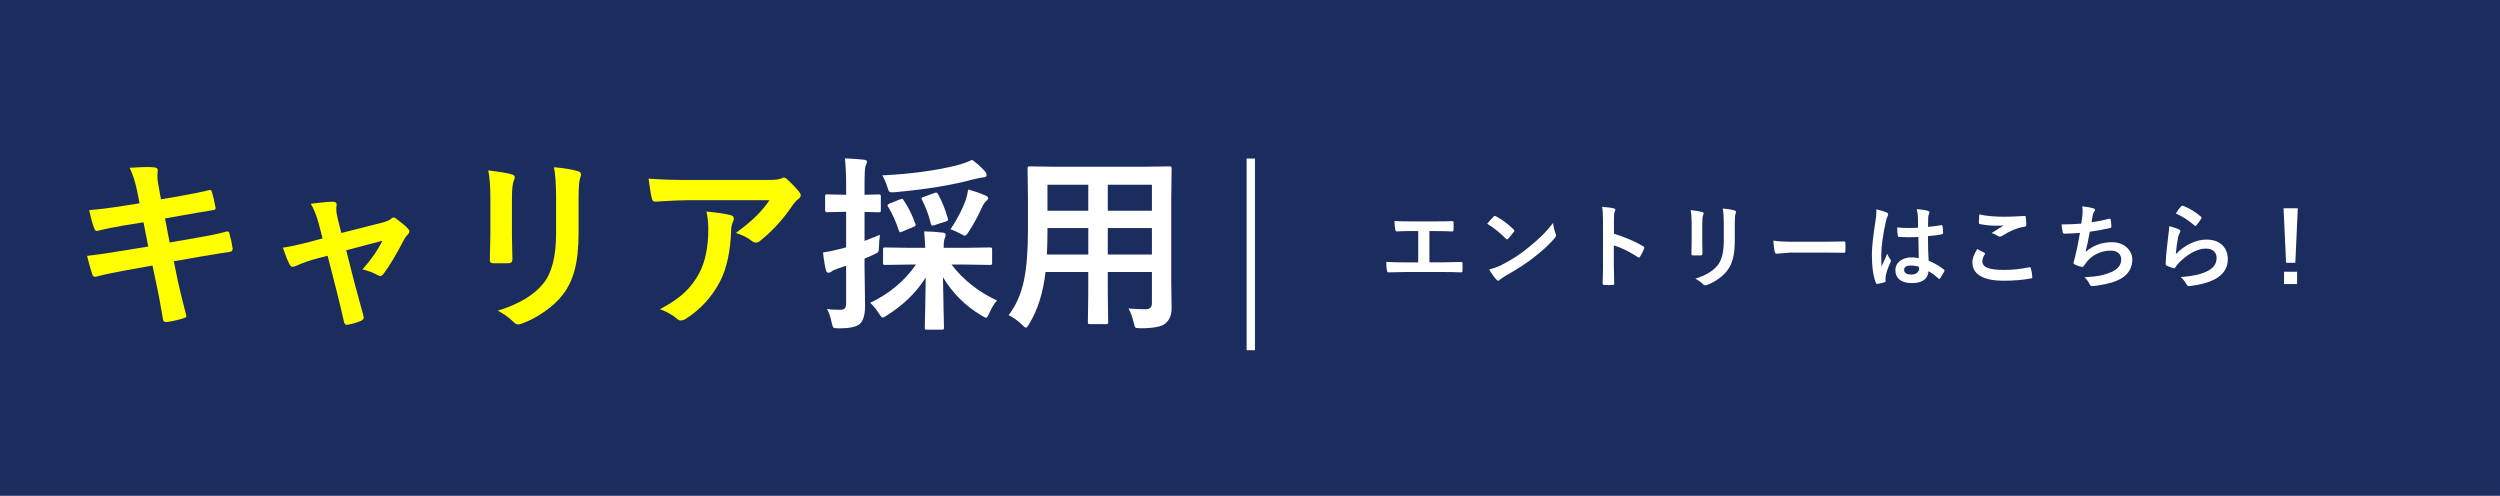
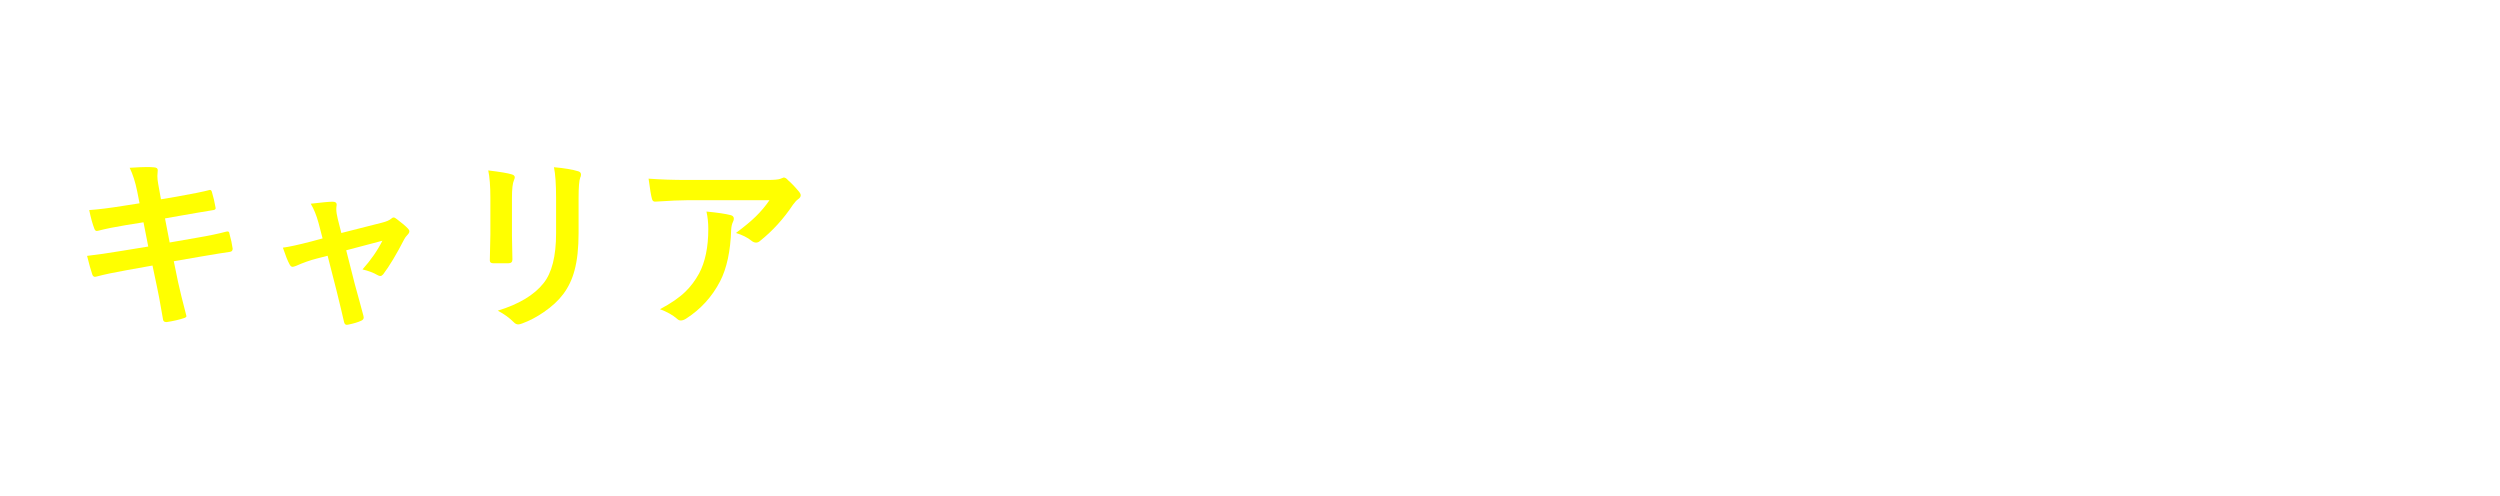
<svg xmlns="http://www.w3.org/2000/svg" id="_レイヤー_2" viewBox="0 0 600 119">
  <defs>
    <style>.cls-1{fill:#ff0;}.cls-1,.cls-2,.cls-3{stroke-width:0px;}.cls-2{fill:#fff;}.cls-3{fill:#1b2c5f;}</style>
  </defs>
  <g id="_レイヤー_1-2">
-     <rect class="cls-3" width="600" height="119" />
    <path class="cls-2" d="M343.06,55.46v7.5h3.15c.93,0,2.41-.03,4.44-.09h.06c.19,0,.29.12.29.35.01.3.02.59.02.88s0,.57-.02.87c0,.27-.11.4-.33.4-1.38-.06-2.86-.09-4.44-.09h-8.85c-.29,0-.91.01-1.86.04-.89.02-1.62.04-2.19.04h-.09c-.14,0-.23-.04-.28-.11-.03-.05-.06-.16-.1-.33-.1-.57-.15-1.25-.15-2.06,1.3.07,2.86.11,4.66.11h3v-7.52h-1.72c-1.09,0-2.22.03-3.41.09-.19.01-.31-.14-.38-.46-.12-.59-.18-1.27-.18-2.04.59.06,1.86.09,3.81.09h6.22c1.7,0,2.99-.02,3.86-.06h.04c.16,0,.24.12.24.35.01.29.02.57.02.86s0,.56-.02.85c-.02.28-.12.42-.3.42-1.3-.06-2.57-.09-3.79-.09h-1.71Z" />
-     <path class="cls-2" d="M356.92,53.7c.37-.44.88-1.02,1.54-1.72.09-.11.2-.17.31-.17.06,0,.16.04.29.11,1.37.73,2.77,1.77,4.2,3.13.13.13.19.23.19.31s-.04.17-.13.28c-.48.64-.93,1.19-1.36,1.65-.12.11-.21.17-.27.17-.07,0-.17-.06-.28-.17-1.34-1.38-2.84-2.58-4.49-3.59ZM357.41,64.68c1.17-.32,2.17-.69,2.98-1.1,1.42-.74,2.6-1.41,3.53-2.03.82-.54,1.75-1.22,2.79-2.06,1.47-1.2,2.65-2.23,3.51-3.09.82-.83,1.67-1.79,2.52-2.89.11.97.32,1.82.61,2.57.07.17.11.31.11.42,0,.17-.12.39-.35.67-1.28,1.5-2.97,3.05-5.06,4.66-1.82,1.43-4.03,2.86-6.64,4.31-.77.47-1.26.81-1.47,1.02-.15.14-.28.21-.4.21s-.24-.08-.38-.24c-.68-.77-1.27-1.58-1.76-2.45Z" />
    <path class="cls-2" d="M387.35,56.09c2.76.87,5.1,1.87,6.99,3,.19.1.29.23.29.38,0,.06-.01.12-.04.19-.27.69-.59,1.33-.95,1.91-.09.17-.19.25-.29.25-.09,0-.17-.04-.25-.11-2.06-1.32-3.99-2.27-5.78-2.83v4.87c0,.8.03,2.24.09,4.31v.06c0,.18-.13.27-.4.27-.33.02-.66.03-.98.03s-.66-.01-.98-.03c-.28,0-.42-.11-.42-.33.06-1.42.09-2.86.09-4.33v-10.83c0-1.34-.07-2.42-.21-3.25,1.29.09,2.21.2,2.75.35.28.06.42.18.42.38,0,.12-.06.29-.18.5-.1.19-.15.88-.15,2.06v3.15Z" />
    <path class="cls-2" d="M405.76,50.42c1.42.17,2.33.33,2.74.46.25.06.38.18.38.35,0,.07-.03.18-.1.33-.16.34-.24,1.03-.24,2.08v4.45c0,.27.02,1.2.05,2.77,0,.29-.16.44-.47.44h-1.77c-.27,0-.41-.11-.41-.32v-.05l.06-3v-4.31c0-1.35-.08-2.42-.25-3.21ZM406.87,66.88c2.47-.76,4.26-1.83,5.36-3.21.99-1.22,1.48-3.18,1.48-5.88v-4.16c0-1.58-.08-2.78-.25-3.59,1.22.11,2.18.27,2.87.48.2.06.3.19.3.38,0,.14-.03.25-.09.35-.13.31-.19,1.11-.19,2.4v4.09c0,1.77-.16,3.23-.47,4.39-.28,1.05-.72,1.98-1.32,2.78-.57.76-1.33,1.47-2.3,2.13-.82.57-1.67,1.01-2.54,1.33-.19.07-.35.11-.46.11-.18,0-.35-.09-.53-.27-.52-.52-1.15-.97-1.87-1.34Z" />
    <path class="cls-2" d="M425.59,57.75c1.15.18,2.73.27,4.75.27h7.09c.69,0,1.59-.01,2.69-.03,1.4-.02,2.19-.04,2.37-.04h.11c.19,0,.29.1.29.31.02.34.03.68.03,1.04s-.01.69-.03,1.03c0,.22-.1.33-.31.33h-.09c-2.2-.03-3.83-.04-4.91-.04h-7.92l-3.23.27c-.28,0-.45-.15-.5-.46-.13-.58-.24-1.47-.33-2.67Z" />
-     <path class="cls-2" d="M450.33,50.23c1.23.31,2.07.57,2.5.78.22.12.33.27.33.44,0,.12-.05.28-.15.48-.12.21-.25.61-.4,1.21-.73,3.36-1.1,6.03-1.1,8.01,0,1.26.02,2.2.06,2.81.11-.24.35-.78.72-1.6.26-.58.48-1.07.64-1.46.26.59.52,1.06.77,1.39.09.11.13.21.13.31s-.04.22-.13.35c-.64,1.44-1.02,2.55-1.13,3.34-.04.25-.05.48-.05.68,0,.13.01.29.03.49v.04c0,.1-.09.18-.27.24-.39.14-.94.27-1.64.38-.07.02-.13.03-.17.03-.11,0-.2-.1-.27-.29-.63-1.6-.95-3.84-.95-6.71,0-1.86.3-4.64.9-8.35.12-.85.18-1.51.18-1.98,0-.22-.01-.43-.03-.61ZM460.5,61.93c-.03-1.21-.06-2.89-.09-5.04-1.03.04-1.84.05-2.42.05-.79,0-1.49-.02-2.12-.06-.24,0-.37-.1-.39-.29-.11-.62-.16-1.29-.16-2.01.97.09,1.95.14,2.93.14.69,0,1.38-.02,2.08-.08l-.02-2.31c-.02-.76-.12-1.48-.29-2.15,1.2.1,2.08.24,2.66.41.26.08.4.2.4.38,0,.05-.04.18-.13.38-.09.21-.15.47-.18.77-.03.49-.04,1.27-.04,2.33.98-.09,2.02-.22,3.13-.4.06-.01.1-.02.14-.02.11,0,.18.09.21.28.09.4.13.92.13,1.57,0,.19-.08.3-.25.33-.77.19-1.9.35-3.38.46,0,2.16.05,4.13.16,5.9,1.33.54,2.55,1.24,3.65,2.11.11.08.17.15.17.23,0,.04-.02.11-.06.21-.34.67-.67,1.23-1.01,1.7-.07.09-.14.13-.2.13-.06,0-.12-.04-.19-.11-.69-.64-1.48-1.23-2.37-1.76-.19,1.91-1.53,2.86-4.03,2.86-1.34,0-2.36-.31-3.05-.93-.59-.54-.89-1.25-.89-2.14,0-.97.41-1.75,1.24-2.34.71-.51,1.58-.76,2.62-.76.6,0,1.19.06,1.75.17ZM460.55,64.02c-.61-.19-1.25-.29-1.91-.29-1.1,0-1.65.35-1.65,1.05,0,.74.59,1.11,1.78,1.11.57,0,1.03-.16,1.38-.47.29-.26.43-.58.43-.96,0-.18,0-.33-.02-.44Z" />
-     <path class="cls-2" d="M474.54,59.77c.57.29,1.13.58,1.7.88.11.06.17.14.17.21,0,.05-.02.11-.06.18-.39.59-.58,1.15-.58,1.68,0,.75.45,1.29,1.36,1.61.83.3,2.12.45,3.86.45,2.03,0,4.02-.21,5.96-.63.08-.01.14-.02.19-.02.14,0,.23.08.27.23.17.65.29,1.37.35,2.15v.04c0,.15-.13.25-.38.29-1.93.35-4.11.53-6.56.53-2.61,0-4.54-.43-5.81-1.3-1.1-.75-1.64-1.8-1.64-3.15,0-.89.39-1.94,1.17-3.15ZM475.02,51.45c1.6.38,3.66.57,6.18.57,1.01,0,2.56-.06,4.66-.19h.06c.16,0,.25.08.27.25.07.56.11,1.18.11,1.87,0,.29-.13.44-.38.46-1.73.26-3.52.98-5.38,2.18-.18.13-.37.19-.56.19-.15,0-.3-.04-.46-.13-.49-.33-1.01-.57-1.54-.71,1.2-.78,2.16-1.39,2.88-1.83-.32.04-.92.06-1.8.06-1.17,0-2.45-.12-3.85-.38-.19-.04-.29-.18-.29-.4s.03-.88.1-1.95Z" />
-     <path class="cls-2" d="M499.51,53.68c.06-.41.15-1.08.27-2.02.04-.4.05-.75.05-1.04,0-.38-.03-.74-.1-1.1,1.15.12,2.03.28,2.64.46.29.09.44.23.44.4,0,.1-.05.22-.15.35-.2.25-.33.52-.38.81-.15.82-.25,1.42-.31,1.8,1.53-.21,2.9-.49,4.14-.82.11-.03.19-.04.24-.04.12,0,.2.09.23.27.1.59.15,1.13.15,1.62,0,.2-.09.32-.27.35-1.9.42-3.54.72-4.92.9-.29,1.75-.63,3.37-1.01,4.84,1.78-1.55,3.88-2.33,6.31-2.33,1.54,0,2.78.46,3.72,1.39.79.77,1.19,1.7,1.19,2.77,0,1.9-.84,3.38-2.51,4.45-1.19.77-3.06,1.36-5.61,1.76-.64.1-1.18.15-1.62.15-.22,0-.4-.18-.55-.53-.32-.65-.71-1.17-1.19-1.57,1.67-.1,2.96-.25,3.89-.44.77-.16,1.58-.42,2.43-.76,1.67-.69,2.5-1.73,2.5-3.1,0-.65-.24-1.17-.71-1.56-.45-.36-1.05-.54-1.79-.54-1.25,0-2.43.28-3.52.85-.93.49-1.69,1.11-2.27,1.88l-.61.84c-.14.22-.26.33-.37.33h-.05c-.48-.04-1.03-.2-1.65-.48-.32-.14-.48-.29-.48-.44,0-.12.03-.27.09-.44.07-.25.17-.6.29-1.04.39-1.54.78-3.46,1.17-5.76-1.79.13-3.02.19-3.7.19-.24,0-.38-.1-.42-.31-.1-.39-.2-1.03-.31-1.91,1.49,0,3.08-.06,4.77-.19Z" />
+     <path class="cls-2" d="M499.51,53.68l-.61.84c-.14.22-.26.33-.37.33h-.05c-.48-.04-1.03-.2-1.65-.48-.32-.14-.48-.29-.48-.44,0-.12.03-.27.09-.44.07-.25.17-.6.29-1.04.39-1.54.78-3.46,1.17-5.76-1.79.13-3.02.19-3.7.19-.24,0-.38-.1-.42-.31-.1-.39-.2-1.03-.31-1.91,1.49,0,3.08-.06,4.77-.19Z" />
    <path class="cls-2" d="M520.65,54.27c1.18.34,1.94.6,2.29.79.24.11.35.25.35.42,0,.1-.04.21-.11.33-.21.37-.35.76-.44,1.16-.26,1.32-.44,2.65-.54,4.01,1.13-1.15,2.36-2.02,3.68-2.63,1.23-.57,2.46-.85,3.67-.85,1.7,0,3.01.49,3.93,1.46.79.83,1.19,1.91,1.19,3.24,0,2.18-1.11,3.82-3.32,4.93-1.4.71-3.28,1.21-5.64,1.51-.15.02-.26.03-.34.03-.23,0-.41-.1-.54-.31-.47-.84-.96-1.46-1.49-1.87,2.56-.16,4.57-.57,6.05-1.24,1.73-.74,2.6-1.85,2.6-3.32,0-.7-.23-1.26-.7-1.67-.47-.4-1.11-.6-1.94-.6-1.02,0-2.13.34-3.33,1.01-1.04.58-2.04,1.36-3.01,2.33-.37.37-.68.78-.95,1.21-.08.13-.17.19-.27.19-.05,0-.13-.01-.24-.04-.62-.21-1.11-.4-1.49-.59-.21-.08-.31-.23-.31-.44.11-2.21.34-4.58.68-7.1.14-1,.2-1.66.2-1.99ZM522.19,51.22c.56-.84.99-1.41,1.3-1.72.09-.09.19-.14.28-.14.04,0,.09,0,.14.02,1.57.62,3.01,1.49,4.32,2.62.1.09.15.17.15.25,0,.05-.04.14-.11.26-.33.54-.71,1.05-1.13,1.55-.09.11-.17.17-.24.17-.08,0-.17-.05-.27-.15-1.38-1.2-2.86-2.16-4.45-2.86Z" />
    <path class="cls-2" d="M551.47,49.98l-.59,13.09h-2.22l-.61-13.09h3.43ZM548.17,65.21h3.13v2.96h-3.13v-2.96Z" />
    <path class="cls-1" d="M33.49,48.77l-.57-2.88c-.44-2.18-1.04-4.06-1.8-5.62,1.82-.12,3.19-.18,4.13-.18.63,0,1.2.02,1.71.07.6.04.9.26.9.66l-.09,1.41c0,.56.06,1.16.18,1.82l.68,3.78,3.69-.62c3.9-.69,6.58-1.23,8.04-1.63.25,0,.42.17.5.51.34,1.1.64,2.39.9,3.87,0,.28-.23.44-.68.48-.51.09-1.83.31-3.96.66-1.57.26-2.75.47-3.56.62l-3.96.7,1.12,5.78,6.53-1.14c2.81-.47,5.16-.96,7.05-1.47.13-.03.24-.04.33-.04.26,0,.41.18.44.55.37,1.29.62,2.48.77,3.58,0,.47-.23.72-.68.77-1.01.13-3.42.52-7.23,1.17l-6.22,1.08,1.03,5.01c.4,1.83,1.06,4.54,2,8.13v.07c0,.16-.2.31-.59.44-1.22.4-2.58.71-4.09.94h-.15c-.45,0-.71-.18-.77-.55-.06-.32-.18-1.02-.37-2.09-.41-2.4-.76-4.27-1.05-5.6l-1.12-5.32-6.13,1.1c-2.99.53-5.42,1.04-7.29,1.54-.13.04-.26.07-.37.07-.31,0-.53-.19-.66-.57-.35-1.03-.77-2.51-1.25-4.46,2.31-.26,5.11-.67,8.37-1.21l6.31-1.03-1.14-5.82-4.22.68c-2.68.44-4.91.89-6.7,1.36-.12.03-.22.04-.31.04-.23,0-.42-.17-.55-.51-.44-1.11-.86-2.61-1.25-4.5,2.24-.16,4.91-.49,8-.99l4.09-.64Z" />
    <path class="cls-1" d="M78.64,61.38l-2.64.68c-1.57.4-3.22.98-4.97,1.76-.4.15-.67.22-.81.22-.29,0-.54-.21-.75-.64-.42-.76-.95-2.08-1.58-3.96,1.41-.18,3.68-.67,6.83-1.49l2.7-.73-.99-3.78c-.48-1.76-1.1-3.27-1.85-4.55,2.71-.32,4.46-.48,5.25-.48.64,0,.97.23.97.7,0,.06,0,.12-.02.2-.04.28-.07.57-.07.88,0,.63.12,1.41.35,2.35l.86,3.38,9.76-2.48c1.05-.26,1.81-.59,2.26-.99.18-.18.35-.26.53-.26.19,0,.45.13.77.4,1.23.92,2.12,1.68,2.66,2.26.23.23.35.46.35.68,0,.26-.17.56-.51.9-.28.28-.51.59-.7.95-1.9,3.69-3.6,6.51-5.08,8.46-.23.26-.46.4-.68.4-.19,0-.42-.07-.68-.22-.94-.56-2.14-1.01-3.6-1.36,2.02-2.26,3.61-4.55,4.77-6.88l-8.68,2.29,2.07,8.15c.25.89.63,2.28,1.14,4.15.4,1.42.7,2.56.92,3.41.04.16.07.3.07.42,0,.35-.21.62-.64.79-.73.34-1.72.64-2.97.9-.18.04-.32.07-.44.07-.35,0-.58-.24-.68-.73-.34-1.52-.94-4.03-1.8-7.51l-2.13-8.33Z" />
    <path class="cls-1" d="M117.18,40.9c2.9.35,4.77.67,5.6.94.51.13.77.37.77.73,0,.15-.07.37-.2.68-.32.69-.48,2.11-.48,4.26v9.1c0,.56.04,2.45.11,5.67,0,.6-.32.9-.97.9h-3.62c-.56,0-.83-.22-.83-.66v-.11l.13-6.13v-8.81c0-2.77-.17-4.96-.51-6.57ZM119.47,74.56c5.05-1.55,8.71-3.74,10.96-6.57,2.02-2.49,3.03-6.5,3.03-12.02v-8.5c0-3.24-.17-5.68-.51-7.34,2.5.22,4.46.55,5.87.99.41.13.62.39.62.77,0,.28-.06.52-.18.73-.26.63-.4,2.26-.4,4.9v8.37c0,3.62-.32,6.61-.97,8.99-.57,2.15-1.47,4.05-2.7,5.69-1.16,1.55-2.72,3-4.7,4.35-1.68,1.16-3.41,2.07-5.19,2.72-.4.15-.71.22-.94.22-.37,0-.73-.18-1.08-.55-1.07-1.07-2.34-1.98-3.82-2.75Z" />
    <path class="cls-1" d="M155.68,42.88c2.86.21,5.9.31,9.14.31h19.29c1.63,0,2.67-.09,3.12-.26.51-.22.8-.33.86-.33.32,0,.67.21,1.03.64.82.7,1.72,1.65,2.7,2.83.23.28.35.55.35.81,0,.34-.21.65-.64.94-.37.26-.77.7-1.21,1.3-2.24,3.38-4.88,6.28-7.91,8.7-.28.26-.59.4-.95.4-.38,0-.75-.15-1.1-.44-.95-.78-2.2-1.4-3.74-1.87,2.07-1.54,3.66-2.86,4.79-3.98,1.19-1.16,2.28-2.45,3.27-3.89h-19.45c-1.8,0-4.45.12-7.95.35-.44.03-.71-.2-.81-.68-.21-.7-.48-2.31-.81-4.83ZM158.38,74.21c2.58-1.35,4.61-2.75,6.11-4.2,1.27-1.23,2.37-2.7,3.3-4.39,1.46-2.75,2.2-6.3,2.2-10.63,0-1.54-.15-2.94-.44-4.22,2.68.26,4.61.55,5.8.86.51.12.77.4.77.86,0,.23-.07.5-.22.79-.23.45-.37,1.07-.42,1.85-.16,5.14-1.05,9.27-2.66,12.39-1.93,3.72-4.66,6.71-8.17,8.96-.45.29-.88.44-1.27.44-.32,0-.62-.14-.9-.42-1.03-.89-2.39-1.66-4.09-2.29Z" />
-     <path class="cls-2" d="M198.48,74.17c.91.12,1.97.18,3.19.18.57,0,.95-.14,1.14-.42.18-.25.26-.68.26-1.3v-8.86c-.59.22-1.23.44-1.93.66-.78.26-1.32.52-1.63.77-.23.18-.48.26-.73.26-.26,0-.44-.18-.53-.55-.28-1.03-.52-2.46-.72-4.31,1.17-.16,2.55-.45,4.13-.86.48-.1.95-.23,1.41-.4v-8.5h-.51l-4.09.09c-.29,0-.44-.17-.44-.5v-3.23c0-.26.02-.42.07-.48.06-.04.18-.07.37-.07l4.09.09h.51v-2.33c0-2.65-.1-4.78-.31-6.39,1.66.04,3.19.15,4.59.31.48.06.73.21.73.46,0,.18-.11.5-.33.99-.18.42-.26,1.94-.26,4.55v2.42l3.36-.09c.26,0,.42.04.48.11.04.06.07.21.07.44v3.23c0,.25-.03.4-.09.44-.07.04-.23.07-.46.07l-1.01-.02c-.69-.03-1.47-.05-2.35-.07v6.97c.32-.12,1.55-.61,3.69-1.47-.15,1.2-.22,2.13-.22,2.79,0,.75-.07,1.2-.22,1.36-.1.12-.47.32-1.1.62l-2.15.94v2.29l.13,8.96c0,2.27-.45,3.77-1.36,4.5-.85.66-2.5.99-4.94.99-.73,0-1.17-.07-1.3-.2-.13-.12-.27-.51-.42-1.17-.26-1.36-.64-2.45-1.12-3.27ZM218.5,63.49l-6.06.09c-.25,0-.4-.03-.44-.09s-.07-.19-.07-.4v-3.21c0-.23.03-.37.09-.42s.2-.07.42-.07l6.06.09h3.56c-.04-1.01-.13-2.33-.26-3.96,1.57.04,3.06.15,4.48.31.45.04.68.21.68.5,0,.16-.04.37-.13.62-.1.28-.16.45-.18.51-.12.4-.18,1.07-.18,2.02h5.03l6.06-.09c.26,0,.42.03.48.09.04.06.07.19.07.4v3.21c0,.22-.03.36-.09.41-.06.05-.21.08-.46.08l-6.06-.09h-3.14c2.83,3.69,6.47,6.57,10.92,8.63-.67.73-1.3,1.77-1.89,3.12-.29.69-.55,1.03-.77,1.03-.1,0-.46-.18-1.08-.55-3.87-2.31-6.94-5.38-9.23-9.18.03,1.8.08,4.39.15,7.78.06,2.56.09,3.99.09,4.29,0,.23-.04.38-.11.44-.06.04-.21.07-.44.07h-3.56c-.23,0-.37-.04-.42-.11-.04-.04-.07-.18-.07-.4,0-.23.04-1.96.11-5.16.06-2.87.1-5.16.11-6.86-2.2,3.56-5.33,6.61-9.4,9.16-.47.32-.78.48-.95.48-.18,0-.48-.34-.9-1.03-.63-.98-1.32-1.82-2.07-2.53,4.58-2.18,8.25-5.24,10.99-9.18h-1.36ZM233.35,38.37c1.03.76,2.03,1.66,3.01,2.7.28.32.42.62.42.9,0,.4-.24.59-.73.59-.45.03-1.22.18-2.29.44-5.14,1.41-11.45,2.45-18.92,3.12-.37.03-.63.04-.79.04-.35,0-.59-.1-.73-.31-.09-.13-.21-.47-.37-1.01-.32-1.04-.73-1.96-1.21-2.75,6.62-.31,12.61-1.11,17.95-2.42,1.3-.34,2.52-.78,3.65-1.32ZM216.87,48.06c1.07,1.55,2,3.41,2.79,5.58.07.16.11.28.11.35,0,.18-.2.34-.59.48l-2.61,1.1c-.25.12-.42.18-.51.18-.13,0-.23-.12-.31-.35-.75-2.24-1.61-4.17-2.59-5.78-.1-.15-.15-.26-.15-.35,0-.13.17-.27.5-.42l2.46-.99c.25-.1.42-.15.51-.15.13,0,.26.12.4.35ZM225.11,46.57c.95,1.68,1.74,3.62,2.35,5.8.06.16.09.28.09.35,0,.16-.21.31-.64.46l-2.66.86c-.22.07-.38.11-.48.11-.16,0-.29-.15-.37-.46-.5-2.08-1.22-4.01-2.15-5.78-.06-.13-.09-.23-.09-.31,0-.13.18-.25.55-.35l2.46-.9c.26-.09.44-.13.53-.13.12,0,.26.12.42.35ZM228.12,55.03c1.63-2.43,2.84-4.77,3.65-7.01.29-.95.49-1.79.59-2.53,1.46.38,2.81.84,4.04,1.38.51.23.77.46.77.68,0,.19-.14.4-.42.64-.4.35-.74.84-1.03,1.47-.98,2.18-2.06,4.17-3.23,5.96-.42.63-.72.94-.9.94s-.55-.17-1.12-.5c-.89-.47-1.68-.81-2.35-1.03Z" />
    <path class="cls-2" d="M270.84,74.04c1.64.12,3.03.18,4.17.18.97,0,1.45-.49,1.45-1.47v-7.47h-10.59v5.36l.09,6.66c0,.23-.03.37-.09.42s-.19.07-.4.07h-3.89c-.23,0-.37-.03-.42-.09s-.07-.19-.07-.4l.09-6.66v-5.36h-10.26c-.54,4.91-1.85,9.06-3.91,12.46-.34.6-.61.9-.81.9-.15,0-.46-.24-.94-.72-.92-.92-1.99-1.68-3.19-2.29,1.77-2.29,3-5.08,3.69-8.39.63-3.02.95-7.02.95-12.02v-7.38l-.09-7.36c0-.26.04-.42.11-.48.06-.04.21-.07.44-.07l6.15.09h21.16l6.2-.09c.25,0,.4.04.44.11.04.06.07.21.07.44l-.09,7.36v19.93l.09,6.2c0,1.61-.5,2.83-1.49,3.65-.86.78-2.84,1.16-5.93,1.16-.73,0-1.16-.06-1.27-.18-.12-.1-.25-.48-.4-1.12-.29-1.3-.71-2.45-1.25-3.43ZM251.26,61.09h9.93v-6.35h-9.8v.5c0,2.14-.04,4.09-.13,5.84ZM251.39,50.57h9.8v-6.24h-9.8v6.24ZM276.46,44.33h-10.59v6.24h10.59v-6.24ZM265.87,61.09h10.59v-6.35h-10.59v6.35Z" />
    <rect class="cls-2" x="299.19" y="38.05" width="2" height="46" />
  </g>
</svg>